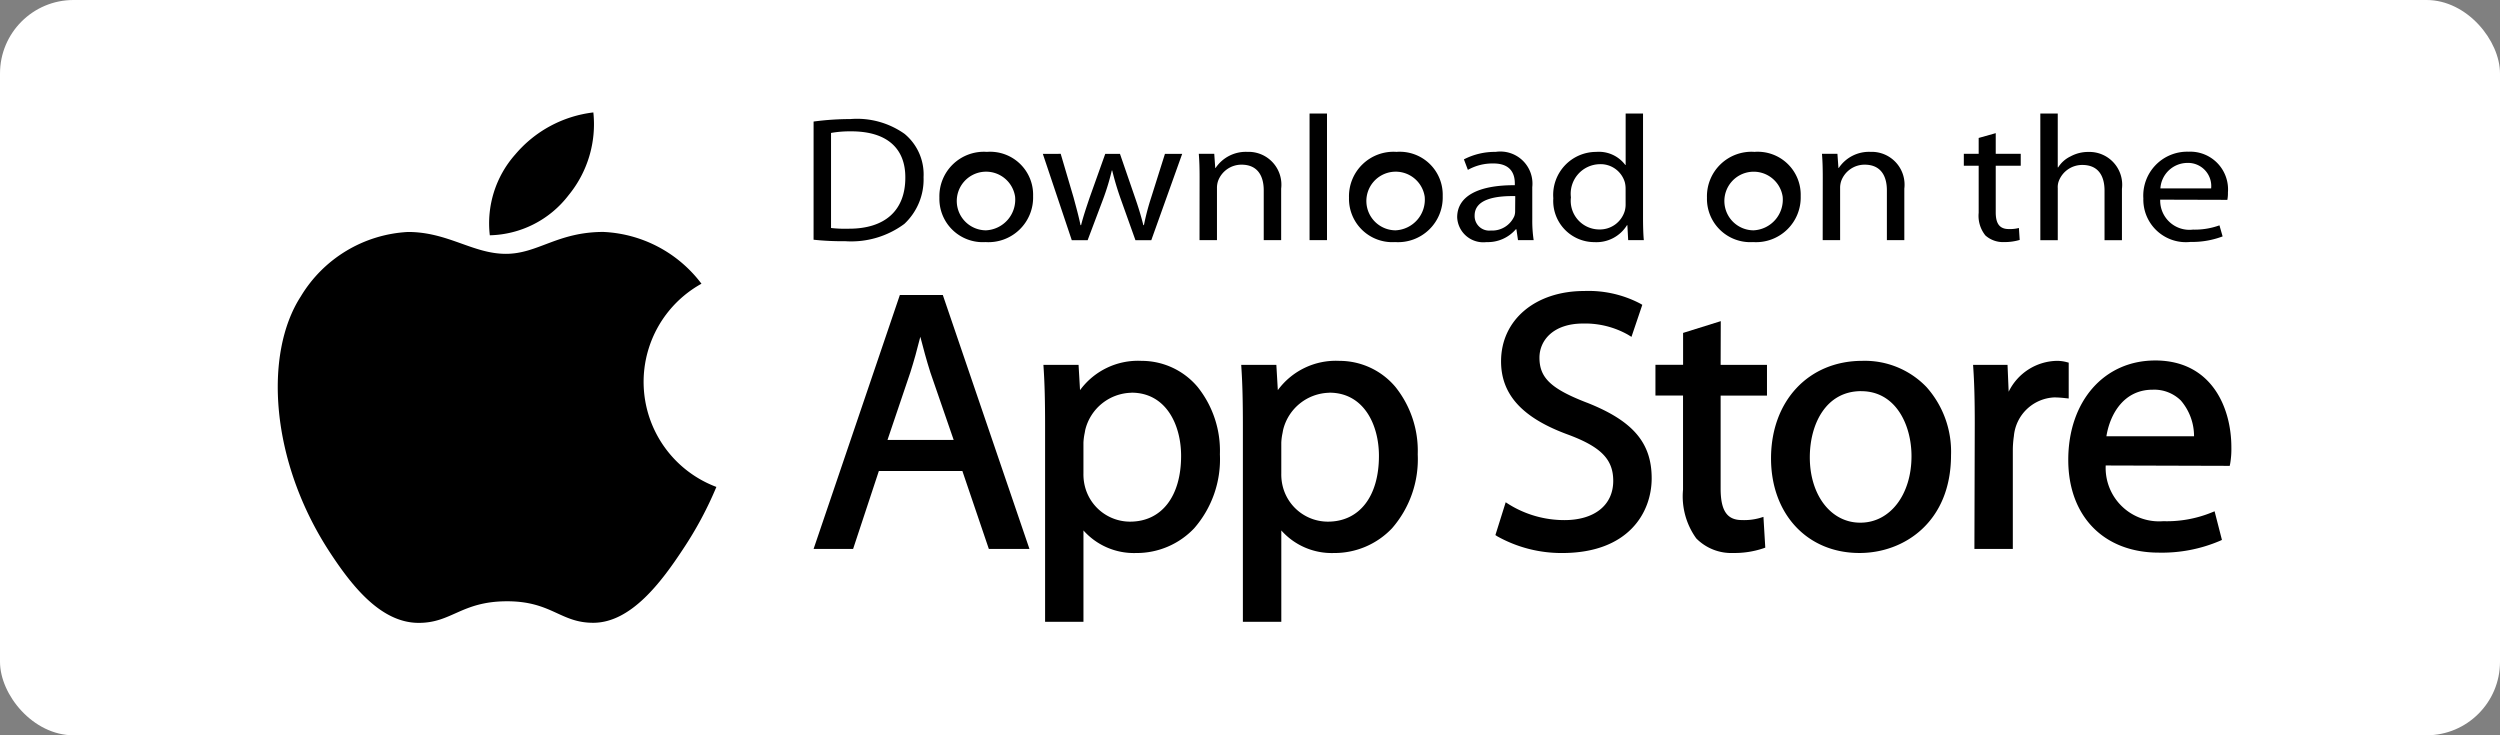
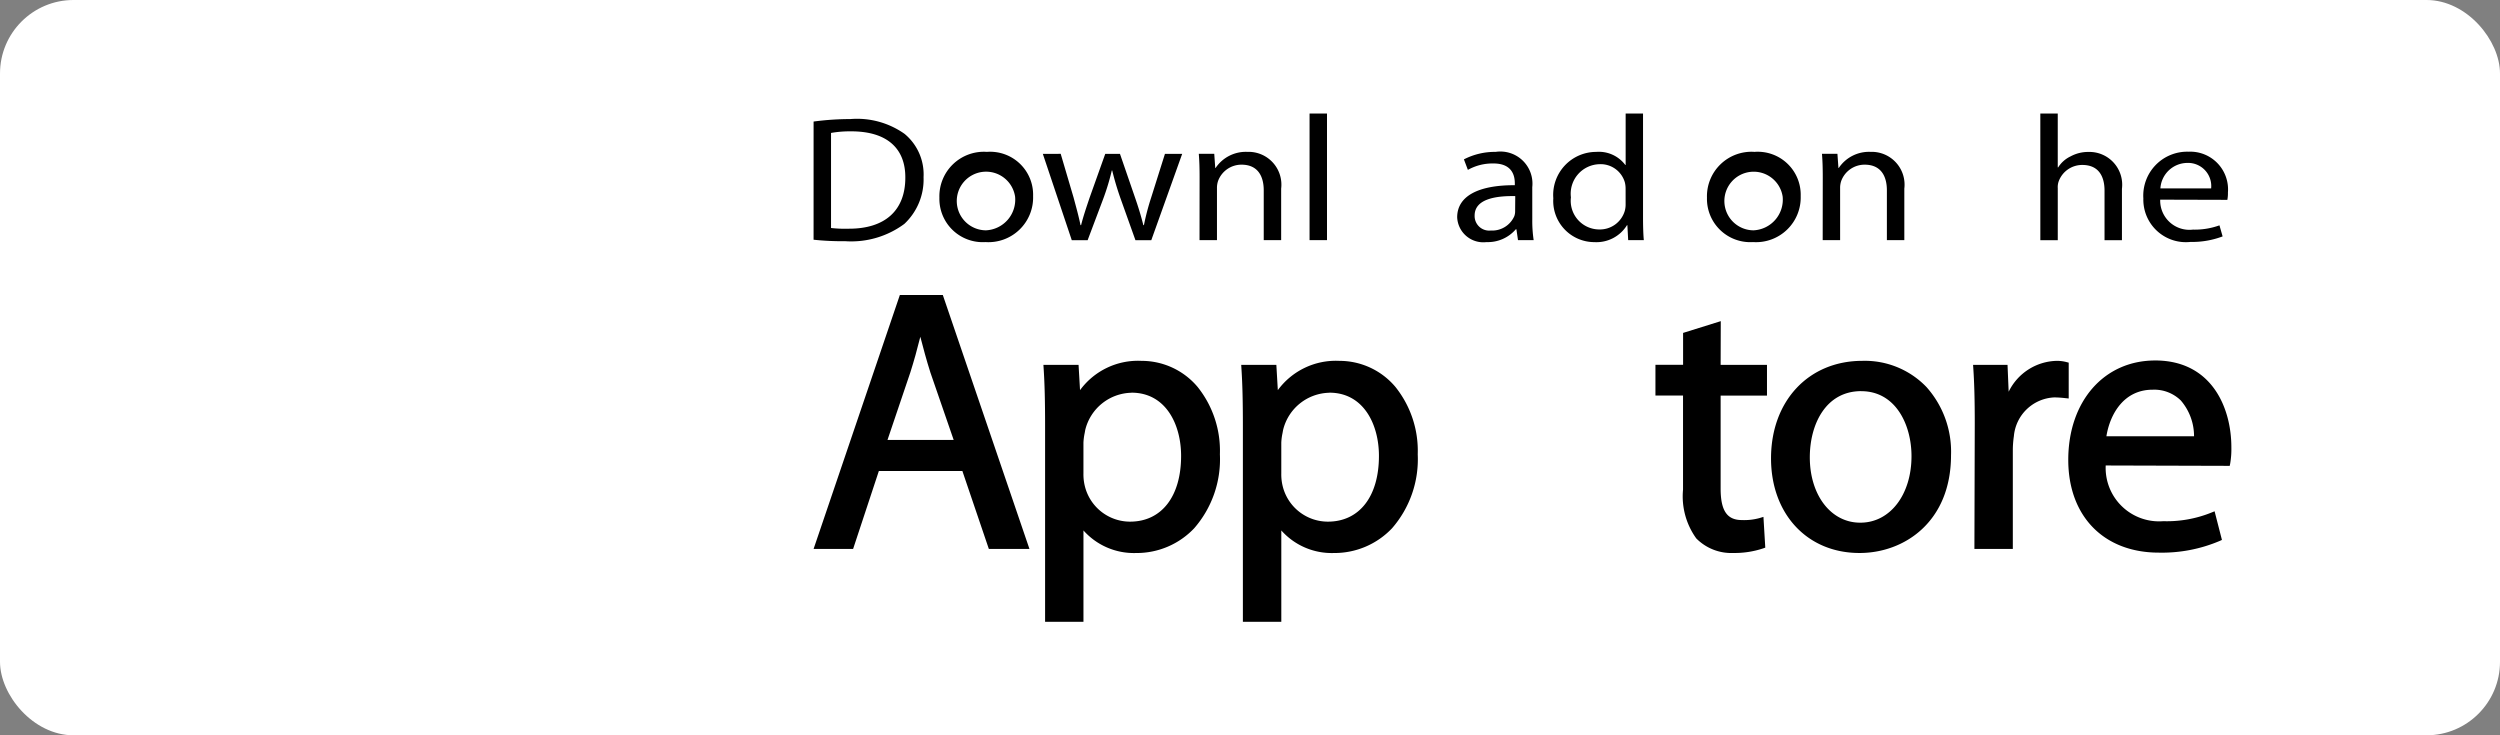
<svg xmlns="http://www.w3.org/2000/svg" width="170" height="50" viewBox="0 0 170 50">
  <rect x="0" y="0" width="170" height="50" fill="#808080" stroke="none" />
  <g id="Group_16455" data-name="Group 16455" transform="translate(0 -0.186)">
    <rect id="Rectangle_4603" data-name="Rectangle 4603" width="170" height="50" rx="5" transform="translate(0 0.186)" fill="#fff" />
    <g id="Group_14131" data-name="Group 14131" transform="translate(18.889 7.831)">
-       <path id="Path_7603" data-name="Path 7603" d="M64.822,361.714a24.938,24.938,0,0,1-2.255,4.21c-1.465,2.23-3.529,5.006-6.086,5.029-2.273.021-2.857-1.479-5.941-1.462s-3.728,1.488-6,1.468c-2.557-.024-4.513-2.531-5.978-4.76-4.1-6.234-4.523-13.55-2-17.439a9.062,9.062,0,0,1,7.289-4.382c2.711,0,4.415,1.487,6.656,1.487,2.174,0,3.5-1.489,6.633-1.489a8.845,8.845,0,0,1,6.667,3.521,7.63,7.63,0,0,0,1.013,13.818" transform="translate(-34.996 -336.249)" />
-       <path id="Path_7604" data-name="Path 7604" d="M89,322.481a7.61,7.61,0,0,0,1.69-5.635,8.22,8.22,0,0,0-5.307,2.854,7.062,7.062,0,0,0-1.734,5.5A6.938,6.938,0,0,0,89,322.481" transform="translate(-69.231 -316.846)" />
      <path id="Path_7605" data-name="Path 7605" d="M164.307,358.911l-5.866,17.268h2.687l1.751-5.3h5.68l1.8,5.3h2.761l-5.891-17.268Zm1.392,2.839c.2.771.412,1.571.687,2.436l1.581,4.579h-4.5l1.559-4.609c.237-.747.463-1.554.673-2.406" transform="translate(-122.006 -346.495)" />
      <path id="Path_7606" data-name="Path 7606" d="M218.02,374.077a4.888,4.888,0,0,0-4.153,1.993l-.1-1.717h-2.39l.014.22c.071,1.07.1,2.248.1,3.938v13.31H214.1v-6.211a4.587,4.587,0,0,0,3.571,1.535,5.386,5.386,0,0,0,3.959-1.683,7.139,7.139,0,0,0,1.748-5.025,6.95,6.95,0,0,0-1.518-4.588,4.971,4.971,0,0,0-3.84-1.77m-.651,2.163c2.329,0,3.371,2.157,3.371,4.3,0,2.757-1.33,4.47-3.47,4.47a3.167,3.167,0,0,1-3.078-2.424,3.333,3.333,0,0,1-.093-.846v-2.1a3.931,3.931,0,0,1,.083-.645c.013-.071.027-.143.037-.212a3.308,3.308,0,0,1,3.149-2.538" transform="translate(-159.314 -357.185)" />
      <path id="Path_7607" data-name="Path 7607" d="M263.6,374.077a4.89,4.89,0,0,0-4.154,1.993l-.1-1.717h-2.389l.013.22c.071,1.071.1,2.248.1,3.938v13.31h2.613v-6.211a4.585,4.585,0,0,0,3.57,1.535,5.392,5.392,0,0,0,3.96-1.683,7.145,7.145,0,0,0,1.747-5.025,6.95,6.95,0,0,0-1.519-4.588,4.969,4.969,0,0,0-3.839-1.77m-.65,2.163c2.328,0,3.37,2.157,3.37,4.3,0,2.757-1.331,4.47-3.47,4.47a3.167,3.167,0,0,1-3.078-2.424,3.338,3.338,0,0,1-.092-.846v-2.1a3.84,3.84,0,0,1,.083-.647c.013-.07.026-.141.038-.21a3.306,3.306,0,0,1,3.149-2.538" transform="translate(-191.443 -357.185)" />
-       <path id="Path_7608" data-name="Path 7608" d="M321.724,365.571c-2.438-.944-3.219-1.687-3.219-3.059,0-1.155.918-2.32,2.969-2.32a5.938,5.938,0,0,1,3.067.77l.221.137.737-2.18-.146-.085a7.572,7.572,0,0,0-3.8-.854c-3.332,0-5.659,1.967-5.659,4.782,0,2.271,1.457,3.858,4.586,4.995,2.217.829,3.042,1.678,3.042,3.133,0,1.647-1.273,2.669-3.321,2.669a7.15,7.15,0,0,1-3.766-1.068l-.226-.145-.7,2.231.129.085a8.949,8.949,0,0,0,4.415,1.135c4.49,0,6.083-2.738,6.083-5.083,0-2.417-1.277-3.908-4.407-5.143" transform="translate(-232.711 -345.837)" />
      <path id="Path_7609" data-name="Path 7609" d="M356.842,364.929l-2.562.8v2.17H352.4v2.088h1.876v6.4a4.89,4.89,0,0,0,.9,3.315,3.349,3.349,0,0,0,2.528.992,6.144,6.144,0,0,0,2.019-.312l.146-.052-.125-2.092-.251.077a3.936,3.936,0,0,1-1.215.14c-1.012,0-1.445-.64-1.445-2.144v-6.321h3.152V367.9h-3.152Z" transform="translate(-258.719 -350.736)" />
      <path id="Path_7610" data-name="Path 7610" d="M385.229,374.077c-3.655,0-6.208,2.728-6.208,6.633,0,3.788,2.47,6.433,6.008,6.433h.024c2.991,0,6.208-2.083,6.208-6.658a6.6,6.6,0,0,0-1.665-4.621,5.813,5.813,0,0,0-4.367-1.787m-.076,2.063c2.35,0,3.42,2.291,3.42,4.421,0,2.619-1.46,4.52-3.47,4.52h-.025c-1.981,0-3.42-1.869-3.42-4.444,0-2.238,1.081-4.5,3.495-4.5" transform="translate(-277.48 -357.185)" />
      <path id="Path_7611" data-name="Path 7611" d="M432.073,374.2l-.157-.04a2.517,2.517,0,0,0-.65-.082,3.726,3.726,0,0,0-3.276,2.1l-.077-1.828H425.57l.015.22c.07,1.034.1,2.2.1,3.762l-.024,8.535h2.612V380.21a6.734,6.734,0,0,1,.072-1.013,2.888,2.888,0,0,1,2.749-2.633,6.7,6.7,0,0,1,.7.044l.279.029Z" transform="translate(-310.29 -357.185)" />
      <path id="Path_7612" data-name="Path 7612" d="M453.4,373.993c-3.478,0-5.907,2.779-5.907,6.758,0,3.832,2.417,6.308,6.157,6.308a10.024,10.024,0,0,0,4.136-.793l.157-.071-.5-1.947-.218.088a8.1,8.1,0,0,1-3.273.585,3.632,3.632,0,0,1-3.913-3.788l8.433.025.034-.167a5.839,5.839,0,0,0,.078-1.091c0-2.725-1.357-5.908-5.182-5.908m-.174,1.988a2.578,2.578,0,0,1,1.918.732,3.718,3.718,0,0,1,.9,2.432h-5.959c.243-1.509,1.187-3.164,3.141-3.164" transform="translate(-325.74 -357.125)" />
      <path id="Path_7613" data-name="Path 7613" d="M158.44,318.541a19.045,19.045,0,0,1,2.506-.169,5.593,5.593,0,0,1,3.679,1.006,3.576,3.576,0,0,1,1.293,2.946,4.137,4.137,0,0,1-1.307,3.177,6.063,6.063,0,0,1-4.029,1.176,18.178,18.178,0,0,1-2.143-.1Zm1.186,7.239a8.456,8.456,0,0,0,1.186.048c2.506.012,3.866-1.261,3.866-3.468.014-1.952-1.2-3.153-3.678-3.153a7.439,7.439,0,0,0-1.374.109Z" transform="translate(-122.005 -317.921)" />
      <path id="Path_7614" data-name="Path 7614" d="M190.549,332.065a2.946,2.946,0,0,1-3.126-3.019,3.027,3.027,0,0,1,3.233-3.116,2.922,2.922,0,0,1,3.139,3.007,3.038,3.038,0,0,1-3.233,3.128Zm.04-.8a2.088,2.088,0,0,0,1.981-2.292,1.994,1.994,0,1,0-1.994,2.292Z" transform="translate(-142.433 -323.248)" />
      <path id="Path_7615" data-name="Path 7615" d="M212.473,326.381l.876,2.971c.175.655.35,1.273.471,1.88h.04c.148-.594.364-1.225.579-1.867l1.064-2.983h1l1.011,2.934c.242.692.431,1.322.579,1.916h.04a16.248,16.248,0,0,1,.5-1.9l.929-2.947h1.172l-2.1,5.869h-1.078l-1-2.8a19.312,19.312,0,0,1-.58-1.94h-.027a16.193,16.193,0,0,1-.593,1.952l-1.051,2.789h-1.078l-1.968-5.869Z" transform="translate(-159.235 -323.566)" />
      <path id="Path_7616" data-name="Path 7616" d="M247.241,327.652c0-.619-.014-1.1-.054-1.589h1.051l.067.958h.027a2.471,2.471,0,0,1,2.156-1.091,2.232,2.232,0,0,1,2.3,2.5v3.5h-1.185v-3.383c0-.946-.391-1.746-1.509-1.746a1.692,1.692,0,0,0-1.59,1.091,1.437,1.437,0,0,0-.081.5v3.54h-1.186Z" transform="translate(-184.558 -323.248)" />
      <rect id="Rectangle_4553" data-name="Rectangle 4553" width="1.186" height="8.609" transform="translate(70.161 0.075)" />
-       <path id="Path_7617" data-name="Path 7617" d="M284.916,332.065a2.946,2.946,0,0,1-3.126-3.019,3.027,3.027,0,0,1,3.233-3.116,2.922,2.922,0,0,1,3.139,3.007,3.038,3.038,0,0,1-3.233,3.128Zm.04-.8a2.088,2.088,0,0,0,1.981-2.292,1.994,1.994,0,1,0-1.994,2.292Z" transform="translate(-208.947 -323.248)" />
      <path id="Path_7618" data-name="Path 7618" d="M311.822,330.526a8.889,8.889,0,0,0,.094,1.406h-1.065l-.108-.739h-.04a2.508,2.508,0,0,1-1.994.873,1.778,1.778,0,0,1-1.994-1.686c0-1.419,1.4-2.195,3.92-2.183v-.121c0-.485-.148-1.37-1.481-1.357a3.4,3.4,0,0,0-1.711.436l-.27-.715a4.59,4.59,0,0,1,2.156-.509,2.182,2.182,0,0,1,2.492,2.4Zm-1.158-1.588c-1.294-.024-2.762.182-2.762,1.322a.991.991,0,0,0,1.1,1.019,1.644,1.644,0,0,0,1.6-.982.981.981,0,0,0,.054-.34Z" transform="translate(-226.516 -323.248)" />
      <path id="Path_7619" data-name="Path 7619" d="M334.958,317.1v7.093c0,.522.014,1.116.054,1.516h-1.064l-.054-1.018h-.027a2.44,2.44,0,0,1-2.21,1.152,2.8,2.8,0,0,1-2.8-2.983,2.926,2.926,0,0,1,2.924-3.153,2.243,2.243,0,0,1,1.968.885h.027V317.1Zm-1.185,5.129a1.768,1.768,0,0,0-.054-.461,1.713,1.713,0,0,0-1.71-1.225,2.008,2.008,0,0,0-1.954,2.256,1.947,1.947,0,0,0,1.927,2.182,1.763,1.763,0,0,0,1.738-1.273,1.652,1.652,0,0,0,.054-.461Z" transform="translate(-242.121 -317.023)" />
      <path id="Path_7620" data-name="Path 7620" d="M367.4,332.065a2.946,2.946,0,0,1-3.126-3.019,3.028,3.028,0,0,1,3.234-3.116,2.922,2.922,0,0,1,3.139,3.007,3.038,3.038,0,0,1-3.233,3.128Zm.041-.8a2.088,2.088,0,0,0,1.98-2.292,1.993,1.993,0,1,0-1.994,2.292Z" transform="translate(-267.089 -323.248)" />
      <path id="Path_7621" data-name="Path 7621" d="M390.811,327.652c0-.619-.014-1.1-.054-1.589h1.051l.068.958h.026a2.47,2.47,0,0,1,2.155-1.091,2.232,2.232,0,0,1,2.3,2.5v3.5h-1.186v-3.383c0-.946-.39-1.746-1.509-1.746a1.693,1.693,0,0,0-1.59,1.091,1.453,1.453,0,0,0-.081.5v3.54h-1.185Z" transform="translate(-285.752 -323.248)" />
-       <path id="Path_7622" data-name="Path 7622" d="M425.612,321.618v1.406h1.7v.812h-1.7V327c0,.727.229,1.14.889,1.14a2.452,2.452,0,0,0,.687-.073l.053.812a3.558,3.558,0,0,1-1.051.146,1.8,1.8,0,0,1-1.28-.449,2.13,2.13,0,0,1-.458-1.54v-3.2h-1.01v-.812h1.01v-1.079Z" transform="translate(-308.791 -320.209)" />
      <path id="Path_7623" data-name="Path 7623" d="M441.064,317.1h1.185v3.662h.027a2.016,2.016,0,0,1,.849-.752,2.5,2.5,0,0,1,1.212-.3,2.231,2.231,0,0,1,2.277,2.51v3.492H445.43v-3.371c0-.958-.391-1.746-1.509-1.746a1.7,1.7,0,0,0-1.59,1.067,1.17,1.17,0,0,0-.081.509v3.54h-1.185Z" transform="translate(-321.211 -317.023)" />
      <path id="Path_7624" data-name="Path 7624" d="M465.947,329.151a1.987,1.987,0,0,0,2.223,2.037,4.944,4.944,0,0,0,1.806-.291l.215.752a5.829,5.829,0,0,1-2.183.376,2.892,2.892,0,0,1-3.207-2.958,2.988,2.988,0,0,1,3.071-3.177,2.568,2.568,0,0,1,2.681,2.765,2.466,2.466,0,0,1-.04.509Zm3.463-.764a1.574,1.574,0,0,0-1.631-1.734,1.846,1.846,0,0,0-1.819,1.734Z" transform="translate(-337.942 -323.219)" />
    </g>
  </g>
</svg>